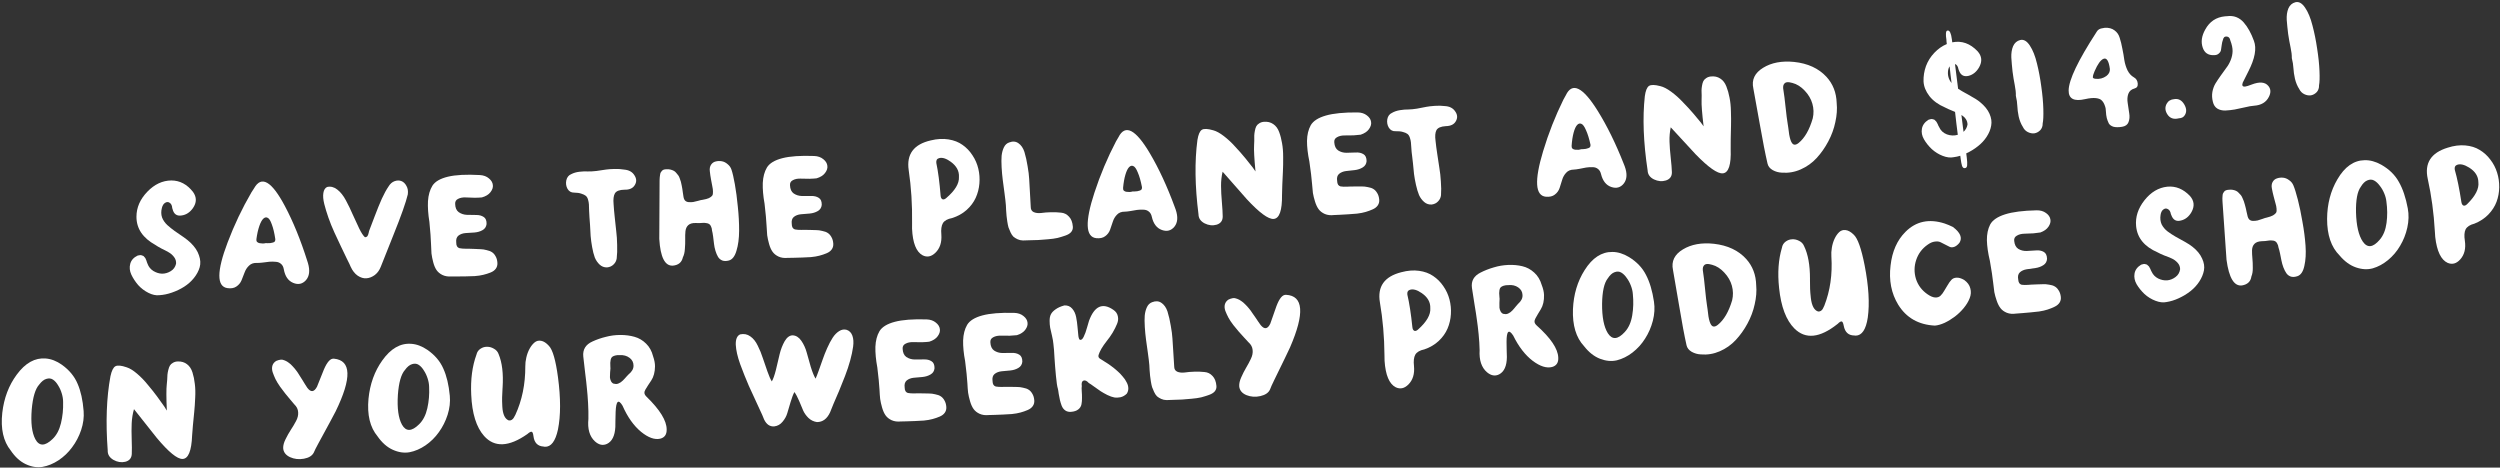
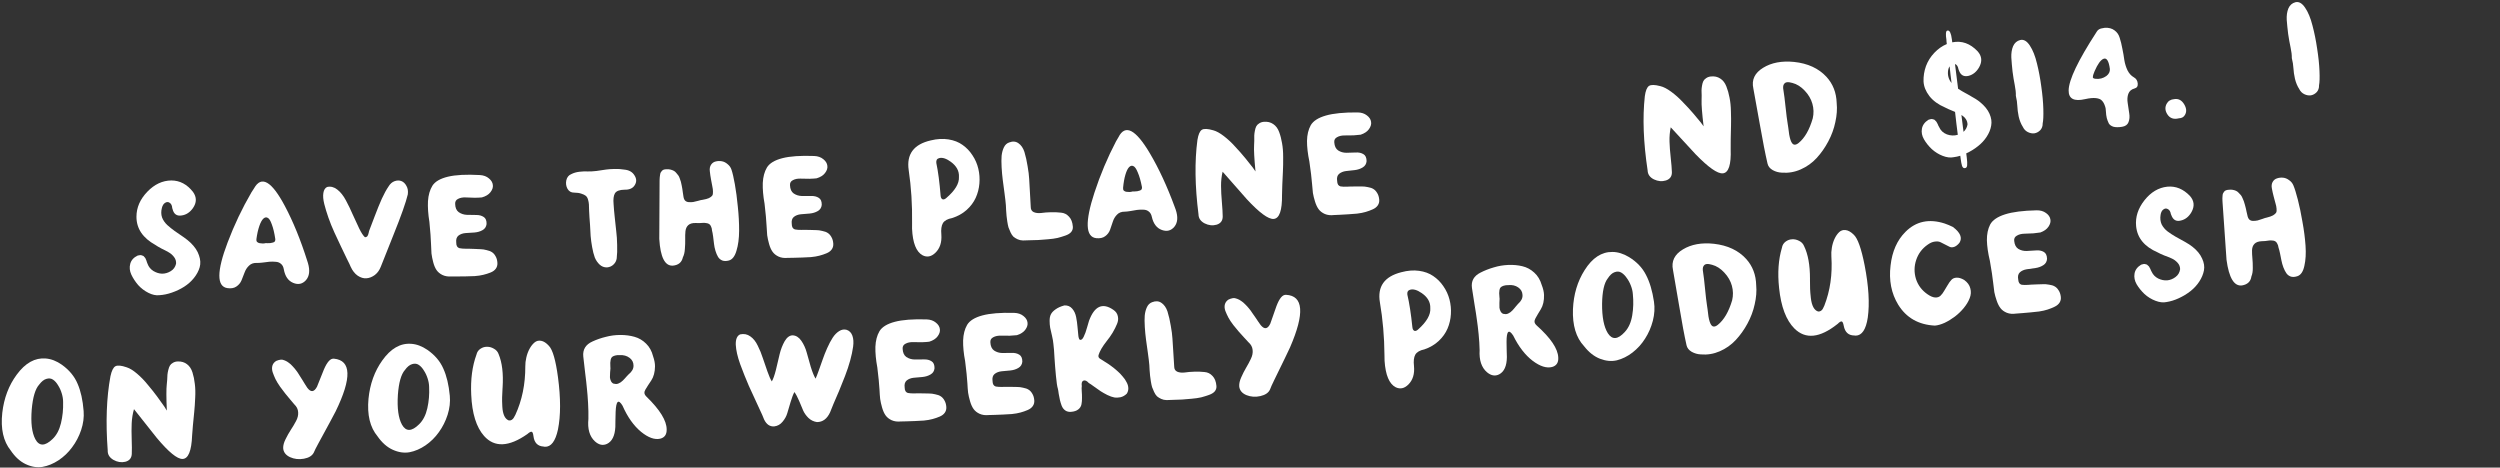
<svg xmlns="http://www.w3.org/2000/svg" width="1219" height="228" viewBox="0 0 1219 228" fill="none">
  <rect x="0" y="0" width="1219" height="228" fill="#333333" stroke="none" />
  <path d="M77.687 143.934C76.06 144.13 74.296 143.753 72.393 142.805C70.49 141.856 68.817 140.589 67.374 139.002C65.978 137.365 64.868 135.671 64.044 133.92C63.218 132.121 63.042 130.35 63.516 128.606C63.989 126.862 65.195 125.528 67.135 124.602C67.516 124.494 67.85 124.435 68.138 124.426C68.472 124.368 68.761 124.382 69.004 124.471C69.294 124.558 69.537 124.646 69.732 124.736C69.926 124.778 70.098 124.916 70.25 125.152C70.448 125.338 70.597 125.501 70.697 125.642C70.846 125.781 70.973 126.017 71.08 126.35C71.235 126.681 71.338 126.918 71.391 127.061C71.443 127.203 71.523 127.465 71.632 127.845C71.788 128.225 71.892 128.485 71.944 128.628C72.471 130.1 73.421 131.271 74.793 132.14C76.163 132.961 77.57 133.396 79.012 133.447C80.501 133.448 81.905 133.043 83.224 132.233C84.591 131.422 85.465 130.217 85.847 128.621C85.953 127.417 85.63 126.322 84.879 125.337C84.127 124.353 83.263 123.588 82.285 123.042C81.355 122.495 80.183 121.884 78.769 121.208C77.402 120.483 76.398 119.891 75.76 119.431C69.601 116.024 66.526 111.439 66.536 105.675C66.539 101.209 68.308 97.143 71.841 93.478C75.329 89.862 79.233 88.033 83.554 87.993C87.684 88.006 91.201 89.864 94.103 93.566C95.962 96.149 95.949 98.79 94.066 101.491C92.594 103.555 90.783 104.741 88.632 105.049C86.243 105.46 84.746 104.427 84.139 101.949C84.087 101.807 84.034 101.64 83.98 101.45C83.892 100.204 83.481 99.353 82.746 98.896C82.058 98.389 81.313 98.389 80.513 98.894C79.759 99.35 79.233 100.183 78.935 101.393C78.507 103.04 78.532 104.576 79.009 106.001C79.533 107.377 80.388 108.623 81.576 109.738C82.763 110.805 83.97 111.775 85.198 112.649C86.474 113.521 87.873 114.485 89.396 115.542C90.918 116.598 92.1 117.545 92.943 118.383C94.974 120.336 96.335 122.382 97.027 124.521C97.766 126.611 97.875 128.552 97.355 130.346C96.836 132.139 95.906 133.873 94.567 135.548C93.273 137.174 91.685 138.593 89.803 139.805C87.966 140.968 85.98 141.919 83.842 142.659C81.752 143.397 79.701 143.822 77.687 143.934Z" fill="white" />
  <path d="M123.895 91.801C127.455 85.426 132.461 88.316 138.911 100.471C142.937 108.056 146.552 116.905 149.758 127.018C149.92 127.493 150.055 127.92 150.165 128.3C151.211 131.912 150.88 134.686 149.174 136.622C147.467 138.51 145.393 138.947 142.954 137.932C140.515 136.917 138.993 134.715 138.389 131.327C138.202 130.181 137.762 129.309 137.068 128.71C136.371 128.063 135.494 127.711 134.435 127.654C133.374 127.549 132.341 127.539 131.336 127.624C130.378 127.707 129.278 127.843 128.037 128.033C126.841 128.173 125.93 128.231 125.305 128.205C123.717 128.12 122.436 128.551 121.462 129.5C120.486 130.4 119.759 131.507 119.279 132.822C118.799 134.137 118.294 135.428 117.764 136.696C117.234 137.965 116.383 138.981 115.21 139.744C114.085 140.506 112.629 140.752 110.842 140.481C105.625 139.664 105.665 132.266 110.963 118.286C114.202 109.713 118.081 101.549 122.599 93.794C123.099 93.007 123.531 92.343 123.895 91.801ZM129.561 118.539C129.705 118.533 130.017 118.546 130.499 118.576C131.027 118.557 131.482 118.54 131.866 118.526C132.248 118.464 132.653 118.377 133.081 118.265C133.509 118.153 133.815 117.974 133.998 117.727C134.179 117.432 134.262 117.069 134.246 116.637C133.799 113.628 133.231 111.223 132.54 109.423C131.896 107.573 131.208 106.494 130.476 106.185C129.79 105.826 129.099 105.971 128.402 106.621C127.706 107.271 127.053 108.472 126.445 110.223C125.837 111.975 125.363 114.106 125.023 116.616C124.948 117.195 125.061 117.647 125.361 117.973C125.709 118.296 126.125 118.497 126.608 118.575C127.139 118.652 127.67 118.704 128.199 118.733C128.727 118.713 129.181 118.649 129.561 118.539Z" fill="white" />
  <path d="M189.458 90.922C190.221 89.641 191.193 88.783 192.376 88.349C193.559 87.915 194.663 87.892 195.688 88.281C196.713 88.67 197.539 89.452 198.165 90.627C198.837 91.752 199.064 93.135 198.845 94.778C197.949 98.611 195.61 105.22 191.826 114.603C188.042 123.987 186 129.118 185.701 129.995C185.052 131.704 184.077 133.066 182.774 134.082C181.47 135.05 180.099 135.588 178.663 135.697C177.274 135.803 175.863 135.382 174.43 134.434C173.044 133.483 171.903 132.042 171.004 130.11C170.734 129.401 170.128 128.129 169.186 126.295C168.29 124.412 167.342 122.434 166.342 120.362C165.339 118.242 164.257 115.934 163.095 113.437C161.931 110.891 160.938 108.435 160.118 106.068C159.297 103.7 158.628 101.494 158.109 99.45C157.589 97.358 157.442 95.587 157.669 94.136C157.894 92.637 158.501 91.651 159.49 91.177C161.202 90.768 162.853 91.179 164.442 92.409C166.032 93.639 167.426 95.382 168.626 97.638C169.824 99.845 170.93 102.129 171.942 104.488C173.002 106.845 174.059 109.131 175.114 111.344C176.166 113.51 177.116 114.959 177.963 115.692C178.443 115.672 178.82 115.512 179.096 115.212C179.37 114.864 179.587 114.327 179.749 113.599C179.908 112.824 180.033 112.362 180.123 112.214C180.34 111.677 181.14 109.577 182.523 105.915C183.906 102.254 185.125 99.248 186.179 96.897C187.279 94.497 188.372 92.505 189.458 90.922Z" fill="white" />
  <path d="M228.659 121.281C229.188 121.304 230.079 121.334 231.33 121.371C232.581 121.408 233.616 121.456 234.436 121.513C235.253 121.523 236.197 121.67 237.268 121.956C238.384 122.192 239.266 122.535 239.911 122.985C240.605 123.433 241.189 124.102 241.664 124.993C242.186 125.881 242.478 126.973 242.539 128.267C242.589 129.322 242.32 130.248 241.733 131.044C241.145 131.841 240.285 132.458 239.153 132.896C238.068 133.331 236.908 133.698 235.673 133.997C234.485 134.293 233.078 134.503 231.45 134.628C229.868 134.703 228.452 134.745 227.203 134.756C226.002 134.765 224.657 134.78 223.169 134.802C221.726 134.774 220.717 134.773 220.141 134.8C218.465 134.927 216.988 134.685 215.71 134.072C214.48 133.457 213.529 132.661 212.859 131.684C212.188 130.706 211.647 129.434 211.237 127.868C210.827 126.301 210.544 124.873 210.387 123.583C210.278 122.291 210.207 120.78 210.173 119.052C210.099 116.46 209.833 112.845 209.374 108.205C208.764 104.438 208.533 101.061 208.681 98.075C208.877 95.086 209.599 92.578 210.849 90.549C212.147 88.517 214.673 87.053 218.427 86.155C222.181 85.258 227.358 84.99 233.958 85.352C235.789 85.458 237.281 86.012 238.434 87.015C239.584 87.97 240.211 89.046 240.316 90.242C240.466 91.388 240.064 92.56 239.112 93.758C238.205 94.906 236.826 95.74 234.977 96.26C234.164 96.346 233.013 96.4 231.525 96.422C230.034 96.397 228.566 96.346 227.12 96.269C225.675 96.193 224.437 96.42 223.404 96.949C222.37 97.43 221.88 98.246 221.934 99.397C221.974 101.269 222.542 102.612 223.637 103.425C224.781 104.236 226.099 104.679 227.592 104.753C229.131 104.776 230.646 104.801 232.137 104.827C233.625 104.805 234.866 105.131 235.859 105.805C236.849 106.431 237.312 107.586 237.247 109.271C237.071 110.625 236.397 111.618 235.225 112.25C234.102 112.879 232.798 113.253 231.314 113.371C229.875 113.439 228.438 113.531 227.002 113.646C225.614 113.76 224.456 114.175 223.529 114.891C222.649 115.605 222.294 116.727 222.462 118.257C222.45 119.026 222.575 119.645 222.837 120.113C223.097 120.534 223.472 120.828 223.96 120.997C224.494 121.116 225.002 121.189 225.484 121.214C225.966 121.239 226.519 121.261 227.145 121.28C227.816 121.248 228.321 121.249 228.659 121.281Z" fill="white" />
  <path d="M287.422 105.907C287.327 105.047 287.268 103.968 287.245 102.672C287.22 101.327 287.189 100.319 287.152 99.648C287.116 98.977 286.978 98.216 286.739 97.363C286.5 96.511 286.129 95.882 285.627 95.477C285.124 95.072 284.408 94.727 283.479 94.441C282.547 94.107 281.36 93.931 279.917 93.914C278.524 93.942 277.457 93.327 276.716 92.07C276.022 90.81 275.826 89.427 276.128 87.92C276.479 86.41 277.289 85.405 278.56 84.903C279.681 84.313 281.006 83.928 282.535 83.748C284.063 83.569 285.43 83.518 286.636 83.597C287.888 83.624 289.278 83.548 290.806 83.369C292.998 83.009 294.548 82.78 295.456 82.682C296.409 82.534 297.774 82.436 299.55 82.387C301.326 82.338 302.942 82.442 304.398 82.699C306.717 82.909 308.379 83.852 309.383 85.527C310.434 87.152 310.472 88.737 309.499 90.28C308.573 91.821 306.907 92.561 304.5 92.5C302.099 92.535 300.544 93.124 299.838 94.269C299.179 95.41 298.963 97.177 299.19 99.568C299.287 101.341 299.478 103.518 299.763 106.098C300.048 108.679 300.292 110.949 300.495 112.909C300.743 114.818 300.887 116.997 300.924 119.447C301.007 121.846 300.934 124.037 300.706 126.021C300.529 127.184 300.007 128.174 299.138 128.99C298.317 129.804 297.261 130.271 295.969 130.389C294.577 130.417 293.374 129.954 292.36 129C291.347 128.046 290.562 126.887 290.007 125.523C289.497 124.109 289.069 122.426 288.722 120.474C288.375 118.522 288.133 116.732 287.996 115.105C287.907 113.476 287.812 111.726 287.71 109.857C287.608 107.988 287.512 106.671 287.422 105.907Z" fill="white" />
  <path d="M321.466 116.508C321.518 100.444 321.566 91.161 321.61 88.658C321.652 88.559 321.656 88.222 321.621 87.647C321.632 87.022 321.656 86.612 321.692 86.417C321.726 86.175 321.776 85.811 321.844 85.326C321.908 84.793 322.005 84.403 322.135 84.155C322.312 83.904 322.512 83.627 322.734 83.326C323.005 83.021 323.329 82.809 323.706 82.691C324.132 82.569 324.61 82.517 325.139 82.533C325.81 82.493 326.439 82.552 327.025 82.709C327.612 82.867 328.104 83.054 328.501 83.271C328.947 83.484 329.351 83.821 329.715 84.28C330.127 84.736 330.464 85.149 330.727 85.518C330.986 85.839 331.233 86.353 331.468 87.061C331.7 87.72 331.875 88.239 331.993 88.616C332.112 88.994 332.244 89.587 332.388 90.396C332.532 91.205 332.638 91.775 332.706 92.108C332.774 92.441 332.858 93.037 332.957 93.896C333.057 94.756 333.136 95.28 333.195 95.469C333.303 96.472 333.564 97.226 333.979 97.73C334.442 98.232 335.059 98.507 335.832 98.558C336.604 98.608 337.324 98.589 337.992 98.501C338.657 98.365 339.463 98.173 340.41 97.924C341.402 97.625 342.114 97.462 342.545 97.436C343.878 97.213 344.919 96.934 345.669 96.601C346.415 96.22 346.945 95.828 347.257 95.424C347.567 94.973 347.696 94.316 347.645 93.454C347.641 92.588 347.545 91.777 347.356 91.019C347.211 90.21 347 89.093 346.723 87.666C346.443 86.192 346.24 84.81 346.115 83.519C345.942 82.231 346.143 81.161 346.717 80.31C347.292 79.458 348.054 78.932 349.004 78.731C349.95 78.482 350.934 78.448 351.955 78.627C352.975 78.807 353.917 79.28 354.78 80.046C355.688 80.761 356.319 81.661 356.672 82.746C357.195 84.254 357.745 86.625 358.322 89.86C358.897 93.048 359.379 96.698 359.768 100.81C360.202 104.871 360.411 108.778 360.394 112.529C360.377 116.281 359.946 119.528 359.099 122.272C358.301 125.012 357.049 126.601 355.344 127.039C354.113 127.353 353.054 127.344 352.169 127.012C351.281 126.632 350.597 126.048 350.117 125.259C349.637 124.47 349.218 123.485 348.859 122.305C348.497 121.076 348.261 119.936 348.151 118.885C348.037 117.786 347.895 116.616 347.725 115.376C347.552 114.088 347.374 113.113 347.19 112.451C347.142 111.636 346.982 110.972 346.711 110.46C346.485 109.896 346.197 109.504 345.847 109.285C345.495 109.017 345.028 108.853 344.448 108.791C343.864 108.682 343.333 108.641 342.854 108.67C342.374 108.698 341.751 108.735 340.985 108.781C340.263 108.776 339.685 108.762 339.251 108.74C337.662 108.691 336.455 109.027 335.633 109.749C334.855 110.421 334.386 111.41 334.223 112.718C334.106 113.976 334.066 115.324 334.104 116.765C334.138 118.157 334.086 119.699 333.946 121.39C333.852 123.031 333.524 124.397 332.964 125.488C332.436 127.924 330.81 129.271 328.084 129.529C324.203 129.761 321.997 125.42 321.466 116.508Z" fill="white" />
  <path d="M392.31 112.076C392.84 112.09 393.731 112.104 394.982 112.119C396.234 112.135 397.27 112.164 398.09 112.207C398.908 112.202 399.854 112.333 400.93 112.601C402.05 112.817 402.937 113.144 403.591 113.583C404.292 114.018 404.888 114.677 405.378 115.56C405.916 116.439 406.227 117.525 406.31 118.818C406.379 119.872 406.126 120.802 405.553 121.609C404.98 122.416 404.131 123.048 403.006 123.505C401.929 123.96 400.776 124.347 399.546 124.667C398.364 124.984 396.96 125.219 395.335 125.372C393.754 125.475 392.339 125.542 391.091 125.575C389.89 125.604 388.546 125.643 387.058 125.691C385.615 125.688 384.606 125.706 384.031 125.743C382.357 125.899 380.876 125.682 379.588 125.092C378.347 124.499 377.382 123.72 376.695 122.754C376.007 121.789 375.444 120.526 375.007 118.967C374.569 117.408 374.261 115.985 374.081 114.698C373.95 113.408 373.852 111.899 373.788 110.171C373.669 107.582 373.339 103.972 372.799 99.341C372.123 95.585 371.833 92.212 371.928 89.224C372.071 86.232 372.75 83.711 373.964 81.661C375.226 79.607 377.726 78.098 381.464 77.135C385.201 76.172 390.373 75.813 396.979 76.059C398.811 76.133 400.313 76.661 401.482 77.644C402.649 78.579 403.295 79.643 403.421 80.838C403.591 81.981 403.21 83.16 402.279 84.375C401.392 85.538 400.028 86.396 398.188 86.948C397.377 87.049 396.227 87.123 394.739 87.171C393.248 87.171 391.78 87.146 390.333 87.095C388.887 87.045 387.652 87.293 386.63 87.84C385.604 88.339 385.128 89.164 385.202 90.313C385.275 92.184 385.866 93.517 386.976 94.311C388.134 95.102 389.459 95.521 390.954 95.569C392.493 95.566 394.008 95.564 395.499 95.564C396.987 95.515 398.233 95.82 399.237 96.476C400.239 97.085 400.722 98.232 400.687 99.918C400.534 101.274 399.877 102.279 398.717 102.931C397.605 103.58 396.307 103.977 394.826 104.121C393.389 104.214 391.953 104.331 390.519 104.472C389.133 104.609 387.983 105.045 387.068 105.777C386.202 106.507 385.866 107.635 386.061 109.161C386.062 109.931 386.198 110.547 386.469 111.011C386.736 111.426 387.116 111.714 387.607 111.875C388.143 111.985 388.652 112.048 389.135 112.065C389.617 112.082 390.171 112.094 390.796 112.102C391.467 112.058 391.972 112.05 392.31 112.076Z" fill="white" />
  <path d="M444.73 108.677C444.857 99.812 444.308 91.238 443.082 82.953C441.942 75.191 445.538 70.358 453.87 68.455C456.944 67.703 459.82 67.542 462.498 67.974C465.176 68.406 467.455 69.299 469.334 70.655C471.26 72.007 472.875 73.695 474.176 75.718C475.526 77.738 476.479 79.931 477.035 82.297C477.588 84.615 477.762 87.008 477.556 89.478C477.35 91.947 476.749 94.277 475.752 96.466C474.756 98.656 473.263 100.641 471.275 102.422C469.331 104.151 466.995 105.451 464.267 106.322C462.034 106.725 460.53 107.556 459.755 108.815C459.028 110.071 458.777 111.918 459.002 114.356C459.279 118.186 458.292 121.169 456.041 123.305C454.059 125.182 451.994 125.572 449.845 124.476C446.738 122.777 445.029 118.449 444.717 111.493C444.699 110.58 444.703 109.641 444.73 108.677ZM461.394 96.569C465.699 92.888 467.761 89.466 467.58 86.302C467.755 83.402 466.42 80.924 463.576 78.868C461.341 77.25 459.446 76.665 457.891 77.115C456.851 77.383 456.402 78.161 456.544 79.45C457.42 83.574 458.117 88.865 458.633 95.325C458.699 96.234 458.983 96.84 459.486 97.14C460.034 97.389 460.67 97.199 461.394 96.569Z" fill="white" />
  <path d="M502.593 100.925C502.59 102.129 503.063 102.959 504.013 103.415C505.011 103.868 506.226 104.015 507.658 103.856C509.134 103.646 510.737 103.522 512.468 103.485C514.198 103.447 515.816 103.515 517.322 103.688C518.872 103.809 520.173 104.454 521.227 105.625C522.324 106.744 522.956 108.38 523.122 110.533C523.196 111.49 522.925 112.354 522.311 113.123C521.693 113.845 520.75 114.423 519.484 114.858C518.266 115.289 516.996 115.676 515.674 116.019C514.349 116.314 512.777 116.531 510.958 116.672C509.14 116.812 507.584 116.932 506.292 117.032C505.044 117.08 503.603 117.119 501.968 117.149C500.334 117.179 499.277 117.213 498.799 117.25C497.834 117.228 496.953 117.031 496.154 116.66C495.355 116.288 494.672 115.859 494.104 115.373C493.582 114.836 493.117 114.126 492.712 113.242C492.303 112.311 491.977 111.518 491.734 110.863C491.535 110.156 491.342 109.208 491.154 108.019C490.965 106.83 490.847 105.924 490.799 105.302C490.748 104.632 490.676 103.699 490.583 102.502C490.535 101.254 490.498 100.463 490.472 100.128C490.354 98.596 490.127 96.592 489.791 94.114C489.503 91.633 489.216 89.465 488.928 87.609C488.684 85.703 488.503 83.671 488.385 81.513C488.263 79.308 488.264 77.454 488.389 75.952C488.558 74.399 488.933 73.022 489.514 71.822C490.096 70.621 490.949 69.833 492.076 69.457C493.806 68.794 495.308 68.919 496.582 69.832C497.904 70.74 498.88 72.158 499.51 74.083C500.159 76.247 500.675 78.566 501.058 81.04C501.486 83.463 501.74 85.513 501.822 87.192C501.951 88.867 502.084 91.215 502.222 94.238C502.355 97.212 502.479 99.442 502.593 100.925Z" fill="white" />
  <path d="M545.362 66.906C548.63 60.376 553.761 63.036 560.756 74.886C565.121 82.281 569.134 90.958 572.795 100.915C572.978 101.382 573.133 101.802 573.26 102.177C574.468 105.738 574.264 108.524 572.647 110.536C571.027 112.499 568.975 113.029 566.493 112.126C564.01 111.222 562.39 109.092 561.632 105.735C561.394 104.598 560.915 103.747 560.194 103.18C559.469 102.565 558.577 102.253 557.516 102.244C556.452 102.187 555.42 102.224 554.419 102.355C553.466 102.481 552.374 102.667 551.142 102.913C549.954 103.107 549.047 103.206 548.421 103.209C546.83 103.196 545.57 103.685 544.64 104.676C543.707 105.62 543.03 106.759 542.61 108.094C542.19 109.429 541.744 110.742 541.272 112.033C540.8 113.324 539.996 114.378 538.859 115.194C537.77 116.006 536.327 116.317 534.529 116.128C529.28 115.548 528.985 108.155 533.644 93.95C536.491 85.239 539.996 76.907 544.158 68.955C544.621 68.147 545.023 67.463 545.362 66.906ZM552.234 93.359C552.378 93.348 552.691 93.346 553.173 93.354C553.699 93.311 554.154 93.274 554.536 93.242C554.915 93.163 555.316 93.058 555.738 92.927C556.161 92.796 556.458 92.603 556.63 92.348C556.798 92.045 556.864 91.678 556.828 91.248C556.246 88.261 555.569 85.885 554.797 84.118C554.07 82.3 553.333 81.252 552.588 80.977C551.887 80.649 551.203 80.826 550.537 81.507C549.87 82.188 549.273 83.417 548.745 85.194C548.217 86.971 547.84 89.121 547.614 91.644C547.566 92.226 547.699 92.673 548.013 92.984C548.376 93.291 548.8 93.473 549.286 93.53C549.82 93.582 550.352 93.611 550.883 93.615C551.409 93.572 551.859 93.487 552.234 93.359Z" fill="white" />
  <path d="M596.144 83.717C595.621 85.98 595.367 88.291 595.382 90.65C595.397 93.01 595.533 95.649 595.79 98.565C596.042 101.434 596.177 103.783 596.194 105.613C596.179 107.638 595.187 108.954 593.217 109.561C591.29 110.117 589.344 109.903 587.378 108.919C585.408 107.888 584.41 106.41 584.385 104.485C582.646 90.76 582.474 78.681 583.867 68.246C584.305 65.558 585.027 63.904 586.033 63.285C587.038 62.667 588.876 62.746 591.547 63.522C593.075 63.918 594.822 64.872 596.786 66.386C598.75 67.899 600.588 69.617 602.299 71.538C604.054 73.407 605.687 75.263 607.199 77.105C608.71 78.948 609.929 80.479 610.856 81.698L612.18 83.605C611.577 77.298 611.347 73.054 611.492 70.873C611.542 70.338 611.572 69.589 611.583 68.624C611.591 67.612 611.589 66.768 611.578 66.095C611.61 65.369 611.71 64.589 611.877 63.755C612.041 62.874 612.267 62.155 612.555 61.6C612.843 61.044 613.307 60.57 613.947 60.176C614.583 59.734 615.355 59.474 616.264 59.394C618.033 59.238 619.559 59.609 620.843 60.508C622.123 61.359 623.08 62.648 623.714 64.375C624.343 66.055 624.818 67.892 625.139 69.888C625.507 71.879 625.683 74.152 625.667 76.707C625.695 79.211 625.656 81.503 625.55 83.584C625.488 85.614 625.388 87.767 625.252 90.043C625.163 92.316 625.117 93.982 625.114 95.043C625.205 102.648 623.839 106.551 621.013 106.752C618.427 106.931 614.073 103.725 607.951 97.133C607.847 97.046 604.072 92.752 596.625 84.253C596.465 84.074 596.305 83.895 596.144 83.717Z" fill="white" />
  <path d="M658.32 90.957C658.851 90.955 659.741 90.945 660.993 90.924C662.244 90.903 663.281 90.903 664.102 90.923C664.919 90.895 665.869 90.999 666.952 91.235C668.078 91.419 668.974 91.721 669.64 92.141C670.353 92.556 670.968 93.198 671.483 94.066C672.045 94.929 672.387 96.006 672.508 97.297C672.606 98.348 672.38 99.285 671.83 100.108C671.28 100.931 670.45 101.587 669.338 102.076C668.275 102.561 667.133 102.981 665.913 103.336C664.74 103.687 663.344 103.962 661.723 104.161C660.146 104.309 658.734 104.417 657.487 104.485C656.288 104.549 654.945 104.626 653.459 104.717C652.016 104.755 651.008 104.801 650.435 104.854C648.767 105.058 647.28 104.884 645.975 104.331C644.718 103.774 643.731 103.022 643.016 102.076C642.301 101.131 641.703 99.885 641.221 98.339C640.739 96.793 640.39 95.38 640.174 94.098C640.006 92.812 639.865 91.307 639.752 89.582C639.559 86.997 639.126 83.397 638.454 78.784C637.671 75.048 637.285 71.686 637.295 68.696C637.352 65.701 637.959 63.162 639.114 61.078C640.317 58.989 642.773 57.409 646.481 56.34C650.19 55.27 655.349 54.764 661.959 54.822C663.793 54.843 665.309 55.328 666.506 56.277C667.699 57.178 668.375 58.224 668.535 59.414C668.738 60.552 668.391 61.741 667.494 62.982C666.641 64.171 665.303 65.067 663.479 65.671C662.671 65.795 661.524 65.902 660.038 65.993C658.547 66.036 657.079 66.052 655.631 66.043C654.184 66.033 652.957 66.317 651.951 66.893C650.939 67.421 650.487 68.259 650.594 69.406C650.721 71.274 651.35 72.589 652.482 73.352C653.661 74.109 654.998 74.49 656.493 74.495C658.032 74.448 659.546 74.403 661.036 74.36C662.523 74.269 663.777 74.538 664.8 75.166C665.818 75.745 666.334 76.878 666.347 78.564C666.233 79.925 665.605 80.948 664.464 81.633C663.37 82.314 662.085 82.747 660.608 82.933C659.174 83.067 657.743 83.225 656.313 83.407C654.932 83.584 653.795 84.052 652.901 84.81C652.056 85.564 651.752 86.701 651.991 88.222C652.014 88.991 652.168 89.603 652.451 90.059C652.731 90.466 653.118 90.744 653.614 90.89C654.153 90.984 654.664 91.033 655.146 91.036C655.628 91.04 656.182 91.036 656.808 91.026C657.477 90.963 657.981 90.94 658.32 90.957Z" fill="white" />
-   <path d="M688.5 75.637C688.368 74.781 688.263 73.707 688.184 72.412C688.101 71.07 688.027 70.064 687.961 69.395C687.896 68.727 687.725 67.972 687.45 67.13C687.175 66.289 686.777 65.677 686.257 65.294C685.737 64.911 685.007 64.597 684.067 64.351C683.122 64.058 681.928 63.934 680.485 63.978C679.095 64.066 678.003 63.498 677.208 62.274C676.46 61.045 676.205 59.671 676.442 58.153C676.727 56.63 677.493 55.59 678.741 55.034C679.836 54.396 681.143 53.955 682.663 53.709C684.182 53.464 685.546 53.354 686.754 53.381C688.006 53.355 689.391 53.219 690.91 52.974C693.084 52.52 694.623 52.224 695.526 52.087C696.472 51.898 697.831 51.741 699.603 51.616C701.375 51.49 702.995 51.525 704.46 51.719C706.786 51.829 708.487 52.699 709.563 54.33C710.682 55.908 710.789 57.489 709.883 59.073C709.025 60.652 707.392 61.463 704.985 61.506C702.587 61.645 701.06 62.301 700.403 63.474C699.794 64.643 699.654 66.417 699.984 68.796C700.157 70.564 700.442 72.731 700.838 75.296C701.234 77.862 701.575 80.119 701.863 82.069C702.193 83.965 702.43 86.137 702.573 88.582C702.759 90.976 702.781 93.168 702.638 95.159C702.512 96.329 702.032 97.341 701.2 98.194C700.415 99.043 699.379 99.554 698.094 99.728C696.704 99.816 695.482 99.405 694.429 98.496C693.375 97.586 692.541 96.462 691.928 95.123C691.358 93.732 690.857 92.069 690.426 90.134C689.996 88.199 689.677 86.421 689.47 84.802C689.311 83.177 689.14 81.434 688.958 79.571C688.775 77.708 688.623 76.396 688.5 75.637Z" fill="white" />
-   <path d="M763.487 46.467C766.6 39.862 771.793 42.401 779.065 54.083C783.603 61.373 787.818 69.953 791.712 79.821C791.906 80.284 792.071 80.7 792.207 81.072C793.498 84.604 793.36 87.394 791.791 89.443C790.217 91.444 788.179 92.022 785.676 91.177C783.173 90.332 781.503 88.24 780.666 84.902C780.402 83.772 779.902 82.931 779.168 82.382C778.429 81.784 777.53 81.494 776.469 81.51C775.404 81.478 774.373 81.539 773.375 81.693C772.426 81.842 771.338 82.053 770.112 82.328C768.929 82.55 768.025 82.67 767.399 82.688C765.809 82.712 764.56 83.23 763.654 84.244C762.743 85.209 762.093 86.364 761.705 87.708C761.316 89.053 760.901 90.376 760.46 91.678C760.019 92.979 759.239 94.052 758.122 94.894C757.052 95.731 755.617 96.077 753.815 95.93C748.554 95.474 748.085 88.09 752.409 73.779C755.05 65.003 758.358 56.592 762.332 48.544C762.776 47.725 763.161 47.032 763.487 46.467ZM770.98 72.751C771.123 72.736 771.436 72.727 771.918 72.724C772.443 72.669 772.897 72.621 773.278 72.58C773.655 72.492 774.053 72.377 774.473 72.236C774.892 72.095 775.185 71.895 775.351 71.636C775.511 71.33 775.569 70.962 775.523 70.532C774.87 67.56 774.137 65.201 773.325 63.452C772.554 61.651 771.794 60.622 771.042 60.364C770.334 60.053 769.654 60.245 769.004 60.942C768.354 61.638 767.785 62.881 767.299 64.67C766.813 66.46 766.487 68.618 766.32 71.145C766.286 71.728 766.429 72.172 766.751 72.476C767.121 72.774 767.549 72.946 768.037 72.991C768.572 73.031 769.104 73.047 769.634 73.039C770.16 72.983 770.608 72.887 770.98 72.751Z" fill="white" />
  <path d="M814.651 62.079C814.181 64.353 813.981 66.67 814.052 69.028C814.122 71.387 814.32 74.022 814.646 76.931C814.966 79.794 815.156 82.139 815.215 83.968C815.248 85.993 814.287 87.332 812.332 87.985C810.419 88.585 808.468 88.417 806.48 87.481C804.486 86.496 803.454 85.042 803.383 83.118C801.322 69.438 800.866 57.366 802.014 46.901C802.388 44.203 803.071 42.533 804.061 41.891C805.052 41.249 806.891 41.284 809.579 41.998C811.117 42.357 812.885 43.27 814.885 44.737C816.884 46.204 818.762 47.878 820.518 49.758C822.316 51.586 823.992 53.403 825.547 55.209C827.101 57.016 828.356 58.517 829.311 59.715L830.68 61.59C829.928 55.299 829.599 51.061 829.693 48.877C829.729 48.342 829.742 47.592 829.731 46.627C829.714 45.615 829.692 44.772 829.665 44.099C829.681 43.372 829.762 42.59 829.91 41.753C830.053 40.867 830.261 40.144 830.537 39.582C830.812 39.02 831.265 38.534 831.895 38.126C832.52 37.669 833.286 37.391 834.193 37.289C835.958 37.092 837.492 37.427 838.797 38.296C840.096 39.116 841.083 40.383 841.758 42.094C842.427 43.758 842.945 45.584 843.312 47.571C843.727 49.553 843.956 51.822 844.001 54.377C844.087 56.879 844.102 59.171 844.045 61.255C844.031 63.285 843.982 65.439 843.899 67.719C843.863 69.993 843.857 71.66 843.879 72.72C844.149 80.321 842.875 84.255 840.055 84.522C837.473 84.763 833.045 81.66 826.77 75.213C826.664 75.129 822.789 70.925 815.144 62.603C814.98 62.428 814.815 62.254 814.651 62.079Z" fill="white" />
  <path d="M895.566 50.226C895.86 53.139 895.644 56.234 894.918 59.509C894.239 62.779 893.088 65.935 891.464 68.977C889.883 71.966 888 74.653 885.815 77.036C883.631 79.42 881.045 81.271 878.059 82.589C875.12 83.901 872.041 84.432 868.822 84.183C867.268 84.124 865.795 83.717 864.401 82.963C863.002 82.161 862.152 81.101 861.852 79.783C860.784 75.221 859.515 68.748 858.045 60.367C856.571 51.937 855.532 46.187 854.929 43.117C854.001 38.924 855.588 35.572 859.69 33.059C863.745 30.553 868.78 29.598 874.795 30.195C881.5 30.905 886.763 33.33 890.586 37.472C893.746 40.919 895.406 45.17 895.566 50.226ZM869.604 44C869.924 45.896 870.27 48.634 870.643 52.215C871.016 55.796 871.36 58.51 871.674 60.358C871.761 60.687 871.86 61.327 871.972 62.281C872.46 67.25 873.337 69.974 874.601 70.454C875.26 70.714 876.054 70.476 876.982 69.738C879.983 67.307 882.289 63.29 883.902 57.688C884.443 55.304 884.382 52.943 883.721 50.604C883.059 48.265 881.818 46.14 879.998 44.227C878.173 42.267 876.164 41.005 873.971 40.442C872.919 40.13 872.036 40.017 871.321 40.101C870.653 40.179 870.139 40.53 869.777 41.153C869.415 41.775 869.358 42.724 869.604 44Z" fill="white" />
  <path d="M965.458 49.773C967.668 51.575 969.215 53.485 970.098 55.502C970.981 57.52 971.248 59.446 970.899 61.28C970.597 63.108 969.857 64.918 968.68 66.712C967.545 68.451 966.117 69.986 964.398 71.315C962.685 72.692 960.799 73.849 958.74 74.785L959.001 76.857C959.205 78.476 959.265 79.727 959.183 80.608C959.1 81.489 958.723 81.948 958.05 81.984C957.431 82.062 956.972 81.684 956.674 80.851C956.429 80.06 956.204 78.854 956 77.235C955.928 76.664 955.874 76.235 955.838 75.949C954.767 76.278 953.707 76.508 952.66 76.64C951.058 76.987 949.266 76.777 947.283 76.011C945.3 75.245 943.515 74.139 941.93 72.694C940.393 71.243 939.129 69.661 938.139 67.947C937.149 66.233 936.811 64.51 937.125 62.777C937.433 60.997 938.506 59.531 940.344 58.38C940.713 58.237 941.041 58.147 941.327 58.111C941.654 58.022 941.943 58.01 942.193 58.075C942.491 58.134 942.741 58.199 942.943 58.27C943.14 58.294 943.324 58.416 943.497 58.636C943.718 58.85 943.885 59.023 943.998 59.154C944.159 59.279 944.308 59.502 944.445 59.823C944.624 60.091 944.749 60.317 944.821 60.501C944.886 60.638 944.991 60.891 945.134 61.26C945.319 61.575 945.444 61.802 945.51 61.938C946.256 63.635 947.519 64.83 949.3 65.525C951.075 66.172 952.849 66.239 954.623 65.725C954.473 64.534 954.242 62.701 953.93 60.224C953.659 57.694 953.446 55.81 953.29 54.572C950.586 53.461 948.972 52.746 948.448 52.425C945.124 51.005 942.568 49.15 940.78 46.859C938.985 44.521 938.03 42.126 937.915 39.673C937.841 37.167 938.232 34.699 939.087 32.269C939.989 29.833 941.359 27.652 943.197 25.727C945.035 23.803 947.058 22.387 949.266 21.48C949.236 21.241 949.191 20.884 949.131 20.408C949.112 19.878 949.088 19.494 949.058 19.256C948.974 18.589 948.908 18.066 948.86 17.684C948.86 17.297 948.853 16.863 948.841 16.381C948.87 15.845 948.944 15.473 949.063 15.264C949.224 15.002 949.45 14.877 949.742 14.888C950.7 14.816 951.365 16.256 951.737 19.209L951.917 20.637C956.542 19.716 960.67 21.18 964.299 25.028C966.385 27.378 966.617 29.985 964.995 32.851C963.723 35.043 962.033 36.417 959.926 36.972C957.581 37.558 955.993 36.67 955.163 34.307C955.092 34.123 955.02 33.938 954.949 33.754C954.727 32.378 954.16 31.531 953.249 31.21C953.453 32.829 953.96 36.853 954.77 43.282C955.67 43.895 957.418 44.908 960.016 46.323C962.613 47.737 964.427 48.887 965.458 49.773ZM951.588 40.49C951.492 39.728 951.327 38.419 951.093 36.561C950.859 34.704 950.706 33.296 950.634 32.338C950.265 32.868 950.028 33.478 949.921 34.169C949.542 36.539 950.098 38.646 951.588 40.49ZM959.36 60.701C959.316 58.82 958.323 57.276 956.381 56.069L957.416 64.284C958.457 63.331 959.105 62.136 959.36 60.701Z" fill="white" />
  <path d="M986.354 61.893C985.442 60.462 984.764 58.784 984.32 56.857C983.923 54.924 983.701 53.21 983.651 51.716C983.596 50.174 983.356 48.511 982.93 46.727C982.983 45.269 982.804 43.525 982.395 41.497C981.987 39.469 981.627 37.264 981.318 34.885C981.05 32.451 980.851 30.177 980.722 28.064C980.64 25.945 980.931 24.092 981.596 22.505C982.309 20.912 983.462 19.915 985.055 19.514C986.744 19.101 988.315 20.01 989.766 22.242C991.212 24.426 992.364 27.325 993.221 30.941C994.126 34.55 994.838 38.354 995.358 42.353C995.919 46.297 996.244 49.91 996.331 53.19C996.419 56.47 996.311 58.807 996.009 60.202C996.033 61.505 995.642 62.597 994.837 63.476C994.026 64.308 993.075 64.819 991.987 65.008C990.94 65.145 989.873 64.945 988.787 64.408C987.701 63.872 986.89 63.033 986.354 61.893Z" fill="white" />
  <path d="M1022.41 15.385C1022.69 14.912 1023.05 14.549 1023.5 14.294C1024 14.034 1024.41 13.882 1024.75 13.837C1025.07 13.745 1025.59 13.651 1026.31 13.555C1028.23 13.443 1029.81 13.861 1031.05 14.808C1032.29 15.708 1033.13 16.927 1033.57 18.465C1034.07 19.997 1034.5 21.732 1034.85 23.67C1035.26 25.601 1035.58 27.471 1035.82 29.279C1036.11 31.032 1036.62 32.707 1037.37 34.302C1038.16 35.843 1039.18 36.965 1040.43 37.669C1041.58 38.29 1042.23 39.293 1042.36 40.679C1042.49 42.018 1041.97 42.838 1040.8 43.14C1039.26 43.541 1038.24 44.428 1037.75 45.802C1037.29 47.121 1037.2 48.611 1037.47 50.269C1037.74 51.928 1037.99 53.59 1038.21 55.255C1038.48 56.866 1038.36 58.311 1037.85 59.59C1037.38 60.815 1036.35 61.559 1034.73 61.823C1033.03 62.1 1031.62 62.095 1030.52 61.807C1029.46 61.465 1028.71 60.936 1028.27 60.219C1027.88 59.449 1027.54 58.574 1027.27 57.594C1027.03 56.56 1026.89 55.513 1026.85 54.454C1026.85 53.388 1026.67 52.395 1026.3 51.476C1025.98 50.502 1025.51 49.694 1024.89 49.05C1024.32 48.4 1023.34 47.998 1021.97 47.843C1020.59 47.689 1018.84 47.85 1016.73 48.327C1011.28 49.59 1008.59 48.158 1008.67 44.031C1008.76 38.934 1013.24 29.544 1022.11 15.861C1022.23 15.651 1022.33 15.493 1022.41 15.385ZM1020.5 37.434C1020.33 37.989 1020.76 38.319 1021.79 38.423C1023.71 38.65 1025.47 38.197 1027.06 37.063C1028.29 36.124 1028.86 34.981 1028.78 33.637C1028.25 29.688 1027.21 28.036 1025.65 28.681C1024.27 29.253 1022.84 31.236 1021.36 34.631C1020.8 35.916 1020.52 36.85 1020.5 37.434Z" fill="white" />
  <path d="M1060.16 48.334C1062.19 48.005 1063.81 48.848 1065.01 50.863C1066.14 52.743 1066.28 54.444 1065.42 55.967C1064.85 57.064 1063.84 57.639 1062.39 57.693C1059.86 58.331 1057.97 57.646 1056.73 55.637C1055.66 53.894 1055.58 52.21 1056.47 50.585C1057.2 49.225 1058.43 48.474 1060.16 48.334Z" fill="white" />
-   <path d="M1097.81 41.259C1101.72 39.738 1104.46 39.957 1106.05 41.915C1107.28 43.39 1107.36 45.172 1106.29 47.261C1104.97 49.872 1102.57 51.3 1099.12 51.545C1099.07 51.552 1099.02 51.559 1098.98 51.565C1097.92 51.618 1096.47 51.87 1094.65 52.321C1092.81 52.725 1091.14 53.082 1089.64 53.392C1088.17 53.647 1086.64 53.814 1085.05 53.893C1083.5 53.917 1082.2 53.593 1081.13 52.919C1080.07 52.245 1079.36 51.158 1079 49.657C1078.57 47.972 1078.49 46.36 1078.76 44.82C1079.06 43.225 1079.57 41.844 1080.28 40.678C1081.03 39.458 1081.87 38.2 1082.8 36.905C1083.73 35.562 1084.62 34.322 1085.48 33.183C1086.38 32.037 1087.12 30.745 1087.69 29.307C1088.27 27.869 1088.57 26.42 1088.61 24.961C1088.64 23.454 1088.27 21.712 1087.51 19.736C1087.28 18.506 1086.68 17.864 1085.71 17.808C1084.72 17.704 1084.1 18.301 1083.85 19.597C1083.63 20.112 1083.45 20.889 1083.31 21.928C1083.16 22.966 1083.04 23.807 1082.94 24.452C1082.83 25.049 1082.47 25.609 1081.86 26.13C1081.31 26.645 1080.52 26.902 1079.5 26.9C1076.7 27.004 1074.88 25.758 1074.03 23.164C1073.11 20.433 1073.52 17.515 1075.27 14.409C1077.38 10.523 1080.59 8.373 1084.9 7.96C1085.23 7.913 1085.54 7.893 1085.84 7.901C1087.5 7.666 1089.02 7.815 1090.41 8.347C1091.79 8.879 1093 9.75 1094.05 10.96C1095.09 12.17 1096.01 13.495 1096.79 14.936C1097.57 16.328 1098.31 17.993 1099.02 19.929C1100.41 23.61 1099.51 28.561 1096.32 34.78C1094.57 38.225 1093.65 40.077 1093.54 40.335C1093.06 41.76 1093.49 42.378 1094.82 42.19C1095.48 42.096 1096.48 41.786 1097.81 41.259Z" fill="white" />
  <path d="M1121.13 43.451C1120.2 42.034 1119.5 40.366 1119.03 38.446C1118.6 36.519 1118.35 34.808 1118.28 33.315C1118.2 31.774 1117.94 30.115 1117.49 28.337C1117.52 26.878 1117.32 25.137 1116.88 23.115C1116.44 21.093 1116.05 18.894 1115.7 16.519C1115.4 14.09 1115.17 11.819 1115.01 9.709C1114.9 7.591 1115.16 5.734 1115.8 4.137C1116.49 2.534 1117.63 1.52 1119.22 1.096C1120.9 0.659 1122.48 1.545 1123.97 3.755C1125.45 5.918 1126.64 8.8 1127.55 12.403C1128.51 15.999 1129.27 19.792 1129.85 23.782C1130.47 27.718 1130.85 31.326 1130.98 34.604C1131.12 37.883 1131.04 40.221 1130.76 41.62C1130.81 42.923 1130.43 44.02 1129.64 44.911C1128.84 45.755 1127.9 46.279 1126.81 46.485C1125.77 46.636 1124.7 46.452 1123.6 45.931C1122.51 45.41 1121.68 44.584 1121.13 43.451Z" fill="white" />
  <path d="M40.78 200.443C41.02 203.46 40.613 206.547 39.56 209.702C38.506 212.809 37.034 215.617 35.144 218.126C33.303 220.633 31.088 222.744 28.501 224.459C25.961 226.124 23.353 227.191 20.678 227.66C18.05 228.079 15.347 227.636 12.568 226.331C9.79 225.026 7.342 222.799 5.225 219.648C1.627 215.2 0.257 209.072 1.114 201.265C1.944 194.083 4.293 187.886 8.162 182.673C12.352 176.969 17.071 174.347 22.32 174.805C24.968 175.01 27.594 176.031 30.197 177.87C33.785 180.446 36.331 183.535 37.838 187.137C39.391 190.69 40.372 195.125 40.78 200.443ZM30.771 196.005C30.778 194.708 30.567 193.346 30.137 191.919C29.706 190.444 29.112 189.118 28.355 187.941C27.644 186.715 26.822 185.78 25.889 185.138C24.956 184.495 23.871 184.361 22.635 184.736C21.444 185.062 20.273 185.988 19.121 187.513C17.217 189.59 16.001 193.638 15.471 199.658C14.954 206.11 15.539 210.942 17.226 214.154C19.113 217.648 21.898 217.632 25.581 214.106C27.539 212.267 28.922 209.678 29.729 206.339C30.536 203 30.883 199.555 30.771 196.005Z" fill="white" />
  <path d="M65.33 199.504C64.691 201.737 64.319 204.032 64.213 206.39C64.107 208.747 64.108 211.389 64.215 214.315C64.32 217.193 64.334 219.546 64.257 221.374C64.139 223.396 63.081 224.659 61.082 225.165C59.129 225.621 57.196 225.307 55.283 224.224C53.369 223.094 52.448 221.566 52.522 219.642C51.489 205.847 51.935 193.775 53.862 183.425C54.437 180.762 55.242 179.148 56.278 178.581C57.314 178.015 59.146 178.188 61.773 179.101C63.279 179.574 64.975 180.617 66.859 182.229C68.743 183.841 70.49 185.65 72.101 187.657C73.758 189.613 75.294 191.551 76.709 193.468C78.124 195.386 79.263 196.977 80.126 198.242L81.351 200.215C81.071 193.885 81.059 189.634 81.316 187.463C81.393 186.932 81.461 186.185 81.522 185.222C81.581 184.212 81.623 183.37 81.646 182.696C81.716 181.973 81.855 181.2 82.065 180.375C82.273 179.503 82.536 178.797 82.852 178.257C83.169 177.717 83.657 177.267 84.316 176.907C84.973 176.498 85.758 176.278 86.669 176.244C88.444 176.179 89.95 176.628 91.186 177.592C92.42 178.507 93.309 179.844 93.854 181.601C94.397 183.31 94.777 185.169 94.995 187.179C95.26 189.187 95.32 191.466 95.173 194.017C95.073 196.518 94.916 198.806 94.704 200.879C94.538 202.902 94.328 205.047 94.075 207.314C93.87 209.579 93.738 211.241 93.681 212.3C93.383 219.9 91.818 223.728 88.986 223.783C86.394 223.83 82.21 220.405 76.434 213.508C76.334 213.415 72.784 208.934 65.783 200.064C65.632 199.878 65.481 199.691 65.33 199.504Z" fill="white" />
  <path d="M153.019 220.647C152.224 222.22 150.61 223.227 148.18 223.671C145.749 224.114 143.479 223.853 141.371 222.889C139.26 221.877 138.162 220.388 138.075 218.422C138.066 217.125 138.459 215.69 139.255 214.118C140.049 212.497 140.895 210.994 141.795 209.61C142.741 208.175 143.591 206.744 144.345 205.317C145.145 203.841 145.491 202.408 145.381 201.02C145.318 199.581 144.685 198.288 143.481 197.139C143.277 196.86 142.668 196.142 141.657 194.986C140.643 193.781 139.78 192.738 139.069 191.856C138.405 190.973 137.563 189.856 136.543 188.508C135.569 187.109 134.817 185.869 134.289 184.787C133.759 183.658 133.301 182.525 132.915 181.389C132.574 180.202 132.552 179.146 132.847 178.22C133.143 177.295 133.759 176.547 134.695 175.977C135.449 175.656 136.161 175.456 136.83 175.379C137.5 175.301 138.202 175.438 138.939 175.79C139.673 176.095 140.314 176.475 140.863 176.931C141.457 177.337 142.083 177.91 142.74 178.65C143.395 179.342 143.978 180.037 144.489 180.735C144.998 181.386 145.513 182.156 146.032 183.046C146.598 183.886 147.088 184.657 147.503 185.359C147.916 186.014 148.331 186.692 148.746 187.395C149.209 188.095 149.57 188.656 149.829 189.077C151.565 191.403 153.143 191.237 154.564 188.58C154.784 188.138 155.715 185.815 157.356 181.611C158.949 177.409 160.556 175.176 162.178 174.912C162.368 174.856 162.584 174.847 162.826 174.884C171.318 175.712 171.599 184.275 163.668 200.576C162.695 202.492 159.896 207.684 155.272 216.152C154.116 218.269 153.365 219.767 153.019 220.647Z" fill="white" />
  <path d="M219.323 192.961C219.613 195.974 219.259 199.067 218.259 202.239C217.257 205.363 215.832 208.195 213.985 210.736C212.186 213.274 210.007 215.422 207.449 217.18C204.937 218.887 202.348 219.998 199.681 220.511C197.061 220.975 194.35 220.577 191.55 219.32C188.75 218.062 186.265 215.875 184.096 212.761C180.423 208.373 178.95 202.269 179.677 194.449C180.385 187.254 182.63 181.018 186.411 175.741C190.505 169.968 195.179 167.267 200.435 167.637C203.086 167.797 205.729 168.774 208.363 170.569C211.993 173.084 214.591 176.13 216.158 179.706C217.771 183.232 218.826 187.65 219.323 192.961ZM209.241 188.691C209.226 187.395 208.992 186.036 208.539 184.617C208.083 183.149 207.467 181.833 206.69 180.67C205.958 179.456 205.12 178.535 204.177 177.908C203.233 177.281 202.147 177.165 200.916 177.561C199.732 177.907 198.576 178.852 197.449 180.396C195.581 182.505 194.433 186.574 194.004 192.601C193.596 199.061 194.262 203.882 196.002 207.066C197.948 210.528 200.733 210.465 204.355 206.877C206.283 205.006 207.622 202.394 208.373 199.042C209.123 195.689 209.413 192.239 209.241 188.691Z" fill="white" />
  <path d="M245.075 188.805C245.08 188.901 245.066 189.094 245.033 189.384C244.934 191.119 244.867 192.565 244.832 193.721C244.798 194.876 244.831 196.388 244.93 198.258C245.03 200.127 245.352 201.648 245.895 202.821C246.436 203.946 247.172 204.675 248.103 205.01C248.635 205.078 249.111 204.98 249.529 204.718C249.993 204.405 250.312 204.075 250.486 203.729C250.708 203.381 250.971 202.91 251.276 202.317C254.55 195.221 256.171 187.323 256.14 178.624C256.116 177.28 256.28 175.853 256.632 174.344C256.982 172.787 257.507 171.365 258.207 170.078C258.907 168.791 259.718 167.762 260.638 166.992C261.558 166.222 262.625 165.948 263.839 166.172C265.1 166.393 266.37 167.215 267.647 168.636C269.478 170.51 270.951 175.598 272.068 183.903C273.433 194.164 273.43 202.673 272.061 209.427C270.829 215.165 268.695 217.971 265.66 217.844C265.466 217.807 265.248 217.77 265.005 217.735C262.16 217.551 260.532 215.883 260.124 212.732C259.956 211.395 259.677 210.665 259.286 210.542C258.892 210.371 258.167 210.746 257.111 211.667C248.122 217.964 241.096 218.267 236.033 212.577C232.248 208.308 230.159 201.594 229.766 192.434C229.418 185.002 230.272 178.491 232.329 172.902C232.6 171.685 233.247 170.738 234.268 170.058C235.289 169.379 236.377 169.056 237.533 169.091C238.686 169.077 239.809 169.402 240.902 170.065C241.992 170.679 242.736 171.553 243.132 172.685C244.841 176.776 245.488 182.149 245.075 188.805Z" fill="white" />
  <path d="M300.043 208.19C299.813 212.483 298.458 215.23 295.98 216.433C293.967 217.367 291.995 216.953 290.066 215.191C287.474 212.793 286.42 209.153 286.905 204.268C286.957 201.861 286.902 199.268 286.74 196.488C286.578 193.709 286.396 191.412 286.194 189.597C286.037 187.731 285.737 185.055 285.293 181.571C284.895 178.037 284.6 175.457 284.409 173.834C284.067 170.44 285.56 167.997 288.887 166.505C290.9 165.57 293.068 164.819 295.39 164.25C297.711 163.634 300.097 163.327 302.549 163.328C305.001 163.33 307.278 163.63 309.381 164.228C311.531 164.824 313.423 165.94 315.057 167.576C316.688 169.163 317.818 171.213 318.445 173.725C319.081 175.563 319.393 177.204 319.381 178.647C319.366 180.042 319.2 181.326 318.884 182.498C318.568 183.671 318.122 184.682 317.546 185.533C317.019 186.381 316.489 187.182 315.955 187.934C315.47 188.683 315.053 189.357 314.703 189.954C314.35 190.504 314.192 191.09 314.228 191.713C314.31 192.285 314.656 192.866 315.268 193.455C321.792 199.806 325.059 205.121 325.068 209.4C325.117 211.897 324.051 213.402 321.869 213.914C319.163 214.504 316.069 213.386 312.586 210.56C309 207.596 305.987 203.348 303.549 197.817C301.527 194.473 300.407 195.451 300.187 200.753C300.147 201.717 300.111 203.162 300.079 205.087C300.083 206.818 300.072 207.852 300.043 208.19ZM302.184 173.158C301.268 173.115 300.503 173.184 299.888 173.364C299.274 173.544 298.806 173.764 298.484 174.023C298.163 174.282 297.924 174.729 297.769 175.363C297.659 175.946 297.592 176.455 297.57 176.889C297.547 177.323 297.562 177.995 297.615 178.906C297.632 179.193 297.646 179.433 297.657 179.625C297.631 180.011 297.575 180.687 297.487 181.654C297.447 182.618 297.42 183.389 297.405 183.967C297.439 184.542 297.593 185.134 297.869 185.743C298.145 186.352 298.555 186.784 299.099 187.041C299.539 187.16 299.975 187.231 300.409 187.253C300.841 187.228 301.244 187.133 301.619 186.967C301.994 186.8 302.343 186.612 302.668 186.401C302.992 186.189 303.336 185.905 303.7 185.547C304.111 185.186 304.429 184.855 304.652 184.554C304.922 184.25 305.238 183.895 305.599 183.489C306.005 183.033 306.323 182.702 306.551 182.496C308.158 181.2 308.941 179.784 308.9 178.248C308.906 176.709 308.256 175.449 306.949 174.467C305.641 173.486 304.053 173.049 302.184 173.158Z" fill="white" />
  <path d="M397.671 184.634C398.052 183.839 398.566 182.53 399.215 180.707C399.864 178.884 400.492 177.11 401.099 175.386C401.703 173.614 402.444 171.737 403.323 169.755C404.202 167.772 405.099 166.077 406.016 164.669C406.933 163.262 407.992 162.181 409.193 161.428C410.393 160.675 411.607 160.474 412.833 160.826C414.161 161.267 415.09 162.215 415.619 163.671C416.149 165.128 416.268 166.924 415.977 169.06C415.682 171.148 415.206 173.392 414.547 175.793C413.889 178.194 413.047 180.727 412.021 183.393C410.995 186.059 410.025 188.48 409.111 190.657C408.194 192.787 407.298 194.867 406.422 196.897C405.592 198.876 405.034 200.26 404.75 201.049C403.277 204.225 401.145 205.81 398.354 205.803C396.752 205.572 395.36 204.895 394.179 203.771C393.045 202.643 392.197 201.449 391.632 200.187C391.112 198.875 390.455 197.307 389.66 195.484C388.863 193.612 388.093 192.172 387.353 191.163C386.752 192.261 386.137 193.865 385.508 195.976C384.875 198.038 384.344 199.829 383.916 201.349C383.487 202.868 382.716 204.291 381.601 205.615C380.534 206.937 379.19 207.7 377.568 207.903C375.416 208.094 373.754 206.978 372.583 204.554C372.283 203.66 371.35 201.557 369.783 198.245C368.217 194.934 366.671 191.573 365.146 188.162C363.668 184.749 362.255 181.21 360.906 177.548C359.604 173.882 358.89 170.73 358.763 168.093C358.681 165.404 359.387 163.722 360.882 163.046C362.731 162.634 364.388 162.957 365.853 164.015C367.315 165.024 368.521 166.531 369.472 168.537C370.468 170.491 371.3 172.529 371.97 174.649C372.685 176.718 373.43 178.882 374.205 181.139C374.977 183.349 375.685 184.962 376.33 185.977C376.981 184.924 377.651 183.051 378.338 180.36C379.022 177.621 379.623 175.079 380.141 172.736C380.707 170.389 381.529 168.266 382.605 166.367C383.73 164.464 385.038 163.511 386.529 163.509C388.17 163.592 389.576 164.485 390.747 166.187C391.918 167.89 392.791 169.804 393.365 171.931C393.936 174.009 394.596 176.347 395.346 178.943C396.14 181.488 396.915 183.385 397.671 184.634Z" fill="white" />
  <path d="M447.38 191.787C447.91 191.797 448.801 191.806 450.053 191.812C451.304 191.819 452.341 191.841 453.161 191.879C453.979 191.869 454.926 191.993 456.003 192.253C457.125 192.462 458.014 192.783 458.671 193.217C459.375 193.648 459.976 194.303 460.471 195.182C461.015 196.057 461.333 197.142 461.426 198.434C461.501 199.488 461.255 200.419 460.687 201.23C460.12 202.041 459.275 202.678 458.153 203.144C457.079 203.605 455.929 204 454.701 204.329C453.521 204.654 452.119 204.898 450.495 205.063C448.915 205.175 447.5 205.252 446.252 205.294C445.052 205.331 443.708 205.379 442.22 205.437C440.777 205.444 439.768 205.468 439.194 205.509C437.521 205.677 436.039 205.47 434.746 204.889C433.501 204.304 432.532 203.531 431.837 202.57C431.143 201.609 430.572 200.351 430.124 198.795C429.676 197.239 429.358 195.818 429.169 194.532C429.029 193.243 428.921 191.735 428.846 190.008C428.709 187.419 428.355 183.811 427.784 179.184C427.082 175.432 426.769 172.062 426.844 169.073C426.967 166.081 427.629 163.555 428.829 161.496C430.077 159.434 432.567 157.909 436.298 156.92C440.029 155.932 445.198 155.538 451.805 155.74C453.638 155.801 455.143 156.319 456.319 157.294C457.492 158.22 458.146 159.28 458.279 160.474C458.457 161.616 458.084 162.798 457.161 164.019C456.282 165.188 454.925 166.055 453.088 166.62C452.278 166.726 451.129 166.808 449.641 166.866C448.15 166.876 446.681 166.861 445.234 166.82C443.788 166.779 442.555 167.036 441.536 167.59C440.513 168.096 440.043 168.924 440.125 170.073C440.211 171.943 440.811 173.272 441.926 174.059C443.089 174.842 444.418 175.252 445.912 175.289C447.451 175.276 448.966 175.264 450.457 175.253C451.945 175.195 453.193 175.491 454.202 176.141C455.207 176.742 455.698 177.886 455.674 179.572C455.531 180.93 454.881 181.939 453.725 182.599C452.617 183.256 451.323 183.661 449.842 183.815C448.406 183.918 446.971 184.044 445.538 184.195C444.153 184.342 443.006 184.785 442.096 185.524C441.234 186.259 440.906 187.389 441.111 188.914C441.118 189.684 441.258 190.299 441.532 190.761C441.802 191.175 442.184 191.46 442.676 191.618C443.213 191.724 443.722 191.784 444.205 191.797C444.687 191.811 445.241 191.819 445.867 191.823C446.537 191.775 447.041 191.763 447.38 191.787Z" fill="white" />
  <path d="M490.243 188.622C490.773 188.63 491.664 188.635 492.916 188.637C494.167 188.638 495.204 188.656 496.025 188.691C496.842 188.677 497.79 188.798 498.868 189.053C499.991 189.258 500.881 189.575 501.539 190.007C502.246 190.435 502.849 191.087 503.348 191.964C503.895 192.838 504.218 193.92 504.315 195.213C504.395 196.266 504.153 197.199 503.588 198.011C503.024 198.824 502.182 199.465 501.062 199.935C499.99 200.401 498.841 200.801 497.614 201.134C496.436 201.464 495.035 201.714 493.411 201.885C491.832 202.004 490.418 202.087 489.17 202.133C487.969 202.176 486.626 202.229 485.138 202.293C483.695 202.306 482.686 202.334 482.112 202.377C480.44 202.552 478.957 202.351 477.662 201.775C476.415 201.195 475.442 200.426 474.744 199.468C474.046 198.51 473.47 197.254 473.015 195.7C472.561 194.146 472.237 192.726 472.044 191.441C471.898 190.152 471.784 188.644 471.702 186.918C471.555 184.329 471.186 180.723 470.596 176.098C469.879 172.35 469.553 168.981 469.616 165.991C469.727 162.999 470.378 160.47 471.57 158.407C472.81 156.339 475.293 154.804 479.02 153.8C482.747 152.797 487.915 152.382 494.523 152.557C496.356 152.611 497.863 153.123 499.043 154.093C500.22 155.015 500.877 156.072 501.016 157.265C501.198 158.407 500.83 159.59 499.912 160.815C499.038 161.988 497.684 162.86 495.85 163.432C495.039 163.541 493.891 163.628 492.403 163.692C490.912 163.709 489.443 163.699 487.997 163.664C486.55 163.629 485.318 163.891 484.301 164.449C483.281 164.959 482.814 165.789 482.901 166.937C482.994 168.808 483.6 170.134 484.718 170.916C485.884 171.694 487.214 172.099 488.708 172.131C490.247 172.111 491.762 172.093 493.253 172.076C494.741 172.012 495.99 172.303 497.002 172.948C498.01 173.546 498.505 174.688 498.488 176.374C498.35 177.732 497.704 178.744 496.551 179.409C495.446 180.07 494.153 180.48 492.673 180.64C491.237 180.749 489.803 180.881 488.37 181.037C486.986 181.19 485.84 181.638 484.934 182.38C484.075 183.119 483.751 184.25 483.963 185.775C483.973 186.544 484.115 187.159 484.391 187.62C484.663 188.033 485.045 188.317 485.538 188.472C486.076 188.576 486.585 188.633 487.068 188.645C487.55 188.657 488.104 188.663 488.73 188.664C489.4 188.613 489.904 188.599 490.243 188.622Z" fill="white" />
  <path d="M513.627 167.624C513.543 166.571 513.318 165.265 512.953 163.705C512.584 162.097 512.288 160.797 512.064 159.804C511.888 158.806 511.799 157.682 511.795 156.43C511.788 155.131 511.993 154.079 512.41 153.275C512.824 152.424 513.578 151.617 514.673 150.856C515.764 150.047 517.206 149.402 518.997 148.922C520.58 148.844 521.85 149.369 522.806 150.496C523.759 151.576 524.398 152.945 524.723 154.605C525.044 156.216 525.272 157.86 525.405 159.534C525.539 161.209 525.679 162.666 525.826 163.907C526.017 165.095 526.306 165.698 526.692 165.715C527.326 165.809 527.91 165.281 528.444 164.131C529.026 162.977 529.578 161.441 530.099 159.521C530.62 157.602 530.923 156.566 531.007 156.415C533.659 149.222 537.61 147.438 542.859 151.064C544.08 151.882 544.814 152.931 545.06 154.211C545.351 155.44 545.211 156.703 544.64 158C544.117 159.294 543.411 160.699 542.52 162.214C541.626 163.682 540.653 165.06 539.6 166.348C538.594 167.632 537.731 168.88 537.009 170.093C536.335 171.303 535.885 172.302 535.659 173.09C535.433 173.879 535.7 174.507 536.46 174.976C537.168 175.402 537.953 175.893 538.816 176.45C539.675 176.959 540.642 177.604 541.715 178.385C542.789 179.167 543.792 179.977 544.726 180.818C545.708 181.654 546.599 182.57 547.401 183.566C548.247 184.51 548.901 185.469 549.364 186.443C549.871 187.366 550.138 188.307 550.167 189.268C550.195 190.229 549.953 191.115 549.44 191.926C548.548 192.816 547.535 193.402 546.402 193.685C545.313 193.917 544.28 193.951 543.304 193.788C542.376 193.621 541.261 193.228 539.96 192.61C538.655 191.944 537.571 191.332 536.708 190.775C535.893 190.214 534.847 189.478 533.571 188.569C532.342 187.656 531.452 187.053 530.899 186.76C529.946 185.68 529.072 185.292 528.278 185.596C527.531 185.897 527.265 186.785 527.479 188.26C527.377 188.798 527.372 189.641 527.464 190.79C527.556 191.938 527.594 193.018 527.578 194.031C527.61 195.039 527.525 196.081 527.322 197.157C527.115 198.185 526.58 199.022 525.716 199.669C524.901 200.311 523.751 200.692 522.268 200.81C521.168 200.898 520.236 200.683 519.472 200.166C518.709 199.649 518.119 198.902 517.704 197.924C517.337 196.942 517.045 196.002 516.829 195.104C516.609 194.159 516.406 193.116 516.219 191.975C516.075 190.783 515.937 189.951 515.803 189.48C515.487 188.542 515.18 186.496 514.88 183.342C514.577 180.14 514.34 177.174 514.171 174.442C514.049 171.707 513.868 169.435 513.627 167.624Z" fill="white" />
  <path d="M572.542 178.735C572.547 179.939 573.025 180.765 573.978 181.215C574.979 181.661 576.195 181.8 577.626 181.632C579.101 181.412 580.703 181.277 582.433 181.229C584.163 181.18 585.781 181.237 587.288 181.399C588.839 181.51 590.145 182.147 591.206 183.31C592.311 184.422 592.953 186.054 593.134 188.206C593.214 189.163 592.95 190.028 592.34 190.802C591.727 191.528 590.788 192.112 589.525 192.555C588.309 192.994 587.042 193.39 585.723 193.741C584.399 194.045 582.829 194.273 581.011 194.426C579.194 194.578 577.639 194.709 576.348 194.817C575.1 194.873 573.659 194.922 572.025 194.963C570.391 195.004 569.334 195.044 568.856 195.084C567.891 195.069 567.008 194.878 566.207 194.512C565.405 194.145 564.719 193.721 564.149 193.239C563.623 192.705 563.154 191.998 562.743 191.117C562.328 190.189 561.996 189.398 561.749 188.744C561.545 188.039 561.345 187.092 561.149 185.904C560.953 184.717 560.829 183.812 560.777 183.19C560.721 182.52 560.643 181.588 560.542 180.392C560.486 179.144 560.444 178.353 560.416 178.018C560.287 176.487 560.047 174.484 559.695 172.009C559.39 169.53 559.088 167.364 558.788 165.51C558.532 163.605 558.338 161.574 558.205 159.418C558.068 157.213 558.057 155.36 558.172 153.857C558.33 152.302 558.696 150.923 559.27 149.719C559.843 148.515 560.692 147.721 561.815 147.338C563.541 146.663 565.044 146.778 566.324 147.682C567.652 148.582 568.637 149.993 569.28 151.914C569.943 154.074 570.475 156.389 570.875 158.861C571.318 161.28 571.587 163.329 571.679 165.007C571.82 166.681 571.968 169.029 572.126 172.05C572.279 175.024 572.418 177.252 572.542 178.735Z" fill="white" />
  <path d="M619.266 189.9C618.54 191.506 616.973 192.583 614.564 193.133C612.155 193.682 609.876 193.521 607.727 192.65C605.574 191.731 604.412 190.292 604.239 188.331C604.173 187.036 604.503 185.585 605.229 183.98C605.951 182.326 606.731 180.788 607.57 179.365C608.452 177.89 609.238 176.423 609.929 174.965C610.664 173.455 610.946 172.008 610.776 170.626C610.65 169.192 609.96 167.927 608.708 166.833C608.491 166.563 607.852 165.872 606.79 164.761C605.725 163.602 604.817 162.597 604.068 161.748C603.366 160.894 602.476 159.816 601.398 158.513C600.363 157.159 599.558 155.953 598.984 154.895C598.404 153.79 597.897 152.678 597.461 151.56C597.069 150.39 597 149.336 597.255 148.398C597.51 147.46 598.092 146.686 599.002 146.076C599.742 145.721 600.445 145.491 601.11 145.384C601.775 145.277 602.483 145.384 603.234 145.703C603.981 145.975 604.638 146.327 605.206 146.758C605.818 147.138 606.468 147.683 607.157 148.394C607.842 149.056 608.455 149.725 608.996 150.4C609.533 151.027 610.081 151.774 610.639 152.641C611.24 153.455 611.764 154.204 612.21 154.888C612.651 155.523 613.095 156.183 613.54 156.867C614.034 157.546 614.419 158.09 614.696 158.5C616.532 160.747 618.102 160.513 619.404 157.796C619.606 157.345 620.434 154.983 621.889 150.711C623.296 146.443 624.804 144.142 626.413 143.808C626.6 143.743 626.815 143.724 627.059 143.751C635.579 144.206 636.235 152.749 629.025 169.381C628.137 171.339 625.569 176.648 621.32 185.31C620.258 187.476 619.573 189.005 619.266 189.9Z" fill="white" />
  <path d="M675.066 173.14C674.996 164.275 674.255 155.715 672.844 147.459C671.531 139.725 675.019 134.813 683.306 132.724C686.362 131.904 689.234 131.679 691.921 132.051C694.608 132.422 696.906 133.265 698.815 134.578C700.771 135.887 702.423 137.538 703.769 139.532C705.164 141.521 706.165 143.692 706.775 146.045C707.379 148.35 707.606 150.74 707.455 153.213C707.304 155.686 706.755 158.029 705.808 160.24C704.861 162.452 703.413 164.469 701.465 166.294C699.56 168.066 697.254 169.418 694.546 170.35C692.322 170.802 690.838 171.667 690.091 172.943C689.392 174.215 689.182 176.067 689.461 178.499C689.824 182.322 688.904 185.327 686.701 187.513C684.762 189.433 682.706 189.869 680.533 188.822C677.389 187.192 675.583 182.903 675.117 175.956C675.078 175.044 675.061 174.105 675.066 173.14ZM691.456 160.663C695.678 156.887 697.663 153.42 697.411 150.261C697.521 147.358 696.132 144.91 693.242 142.919C690.972 141.35 689.064 140.808 687.519 141.292C686.486 141.583 686.055 142.372 686.225 143.657C687.193 147.76 688.007 153.035 688.668 159.481C688.754 160.389 689.052 160.988 689.562 161.277C690.114 161.514 690.746 161.309 691.456 160.663Z" fill="white" />
  <path d="M734.753 174.113C734.699 178.411 733.458 181.212 731.031 182.515C729.058 183.531 727.071 183.198 725.071 181.516C722.383 179.226 721.181 175.632 721.466 170.731C721.419 168.324 721.258 165.735 720.982 162.965C720.707 160.195 720.431 157.907 720.155 156.101C719.922 154.243 719.513 151.583 718.927 148.12C718.384 144.604 717.985 142.039 717.728 140.425C717.247 137.048 718.638 134.546 721.901 132.919C723.874 131.902 726.01 131.063 728.307 130.4C730.6 129.69 732.972 129.285 735.422 129.186C737.872 129.087 740.16 129.294 742.285 129.806C744.458 130.313 746.394 131.351 748.094 132.918C749.788 134.438 751 136.44 751.73 138.924C752.441 140.734 752.819 142.361 752.866 143.803C752.909 145.198 752.796 146.487 752.528 147.672C752.26 148.856 751.855 149.885 751.315 150.759C750.823 151.628 750.326 152.449 749.824 153.223C749.37 153.991 748.98 154.681 748.655 155.293C748.325 155.856 748.191 156.448 748.253 157.069C748.358 157.637 748.727 158.204 749.362 158.768C756.141 164.846 759.623 170.023 759.807 174.298C759.958 176.791 758.954 178.338 756.795 178.939C754.115 179.64 750.978 178.649 747.383 175.968C743.678 173.153 740.495 169.032 737.832 163.605C735.675 160.346 734.595 161.37 734.593 166.676C734.592 167.641 734.615 169.086 734.662 171.011C734.737 172.74 734.768 173.774 734.753 174.113ZM735.46 139.023C734.543 139.017 733.781 139.117 733.174 139.322C732.568 139.527 732.109 139.766 731.798 140.038C731.488 140.31 731.268 140.766 731.138 141.406C731.052 141.993 731.007 142.504 731.002 142.939C730.997 143.374 731.039 144.045 731.129 144.952C731.158 145.239 731.182 145.478 731.201 145.669C731.191 146.056 731.162 146.734 731.114 147.703C731.113 148.668 731.118 149.44 731.127 150.017C731.184 150.591 731.363 151.176 731.663 151.773C731.964 152.37 732.391 152.786 732.945 153.02C733.389 153.121 733.828 153.174 734.263 153.179C734.693 153.136 735.092 153.024 735.46 152.843C735.828 152.661 736.169 152.458 736.484 152.234C736.8 152.01 737.132 151.711 737.481 151.339C737.877 150.962 738.181 150.618 738.391 150.308C738.649 149.993 738.95 149.625 739.294 149.205C739.682 148.732 739.985 148.389 740.205 148.174C741.758 146.814 742.482 145.367 742.378 143.834C742.321 142.296 741.62 141.063 740.274 140.136C738.927 139.208 737.323 138.837 735.46 139.023Z" fill="white" />
  <path d="M806.476 147.091C806.933 150.084 806.75 153.191 805.927 156.414C805.1 159.589 803.834 162.495 802.13 165.134C800.474 167.768 798.418 170.033 795.961 171.93C793.547 173.774 791.023 175.026 788.389 175.686C785.798 176.294 783.07 176.047 780.205 174.946C777.339 173.845 774.737 171.8 772.399 168.81C768.489 164.632 766.68 158.619 766.973 150.771C767.282 143.548 769.179 137.197 772.662 131.719C776.429 125.729 780.948 122.773 786.216 122.851C788.872 122.864 791.564 123.694 794.293 125.34C798.057 127.65 800.82 130.548 802.582 134.032C804.388 137.463 805.686 141.816 806.476 147.091ZM796.173 143.386C796.086 142.092 795.778 140.749 795.247 139.356C794.71 137.916 794.022 136.637 793.182 135.518C792.384 134.346 791.497 133.473 790.52 132.899C789.543 132.325 788.452 132.27 787.245 132.734C786.082 133.144 784.98 134.152 783.941 135.756C782.192 137.965 781.271 142.091 781.176 148.133C781.126 154.605 782.058 159.382 783.972 162.465C786.106 165.814 788.883 165.597 792.301 161.814C794.122 159.839 795.315 157.157 795.879 153.768C796.443 150.38 796.541 146.919 796.173 143.386Z" fill="white" />
  <path d="M856.321 139.078C856.591 141.994 856.348 145.087 855.594 148.356C854.887 151.619 853.709 154.766 852.059 157.794C850.452 160.77 848.546 163.44 846.341 165.805C844.136 168.169 841.535 169.998 838.538 171.29C835.588 172.577 832.504 173.082 829.287 172.805C827.734 172.733 826.264 172.313 824.877 171.547C823.485 170.733 822.644 169.666 822.355 168.345C821.326 163.774 820.113 157.291 818.716 148.897C817.313 140.455 816.323 134.697 815.747 131.621C814.855 127.421 816.471 124.082 820.595 121.605C824.671 119.133 829.714 118.222 835.723 118.87C842.422 119.637 847.664 122.108 851.451 126.283C854.581 129.756 856.205 134.021 856.321 139.078ZM830.415 132.63C830.718 134.529 831.041 137.27 831.383 140.854C831.725 144.438 832.045 147.155 832.344 149.006C832.428 149.335 832.522 149.976 832.626 150.931C833.071 155.904 833.924 158.635 835.184 159.126C835.841 159.392 836.637 159.161 837.571 158.431C840.592 156.026 842.933 152.029 844.594 146.44C845.155 144.061 845.115 141.7 844.474 139.355C843.832 137.011 842.609 134.875 840.806 132.947C838.997 130.971 836.999 129.692 834.811 129.109C833.762 128.789 832.88 128.668 832.164 128.746C831.496 128.819 830.979 129.165 830.611 129.784C830.244 130.404 830.179 131.352 830.415 132.63Z" fill="white" />
  <path d="M882.549 135.905C882.56 136 882.558 136.194 882.543 136.485C882.548 138.224 882.568 139.671 882.603 140.826C882.638 141.982 882.762 143.49 882.974 145.349C883.186 147.209 883.598 148.708 884.211 149.846C884.818 150.936 885.597 151.621 886.547 151.899C887.082 151.935 887.551 151.809 887.953 151.521C888.397 151.181 888.696 150.833 888.848 150.477C889.049 150.116 889.283 149.63 889.552 149.02C892.394 141.739 893.537 133.759 892.982 125.078C892.878 123.737 892.956 122.303 893.217 120.775C893.472 119.2 893.91 117.749 894.532 116.422C895.154 115.095 895.901 114.02 896.773 113.196C897.645 112.372 898.694 112.035 899.919 112.185C901.191 112.33 902.508 113.073 903.869 114.416C905.809 116.176 907.585 121.167 909.199 129.389C911.178 139.55 911.688 148.043 910.726 154.868C909.842 160.669 907.881 163.598 904.844 163.654C904.647 163.628 904.427 163.605 904.183 163.585C901.332 163.572 899.607 162.005 899.01 158.884C898.762 157.56 898.44 156.848 898.042 156.748C897.638 156.601 896.937 157.019 895.938 158.003C887.344 164.828 880.349 165.553 874.953 160.177C870.919 156.144 868.43 149.568 867.487 140.448C866.692 133.05 867.153 126.5 868.87 120.797C869.068 119.566 869.657 118.581 870.635 117.842C871.614 117.102 872.681 116.715 873.836 116.68C874.986 116.597 876.127 116.854 877.257 117.449C878.383 117.997 879.177 118.825 879.642 119.931C881.593 123.912 882.562 129.236 882.549 135.905Z" fill="white" />
  <path d="M957.699 136.481C959.336 137.64 960.345 139.018 960.729 140.616C961.16 142.209 961.058 143.792 960.423 145.366C959.836 146.934 958.889 148.521 957.581 150.126C956.316 151.679 954.864 153.084 953.225 154.342C951.628 155.547 949.96 156.567 948.223 157.402C946.48 158.189 944.89 158.644 943.455 158.766C935.479 158.361 929.516 154.961 925.565 148.567C922.205 143.069 920.963 136.691 921.841 129.433C922.62 122.573 925.04 117.113 929.102 113.053C934.241 107.898 940.605 106.538 948.193 108.971C949.554 109.437 950.902 110.002 952.237 110.665C955.9 113.42 956.956 116.001 955.406 118.409C954.56 119.428 953.72 120.084 952.885 120.377C952.049 120.669 951.299 120.662 950.634 120.354C950.017 120.041 949.322 119.689 948.551 119.297C947.773 118.858 947.002 118.466 946.236 118.122C945.464 117.73 944.509 117.626 943.371 117.81C942.275 117.94 941.126 118.439 939.924 119.307C937.245 121.173 935.387 123.641 934.351 126.713C933.314 129.785 933.272 132.884 934.223 136.009C935.217 139.081 937.083 141.566 939.823 143.464C941.246 144.455 942.493 144.984 943.564 145.05C944.635 145.116 945.497 144.844 946.15 144.235C946.845 143.572 947.451 142.775 947.968 141.843C948.534 140.906 949.099 139.969 949.664 139.031C950.224 138.046 950.824 137.202 951.466 136.497C952.107 135.792 952.958 135.425 954.018 135.396C955.072 135.319 956.299 135.681 957.699 136.481Z" fill="white" />
  <path d="M990.482 138.78C991.012 138.763 991.902 138.726 993.153 138.668C994.403 138.611 995.439 138.58 996.261 138.576C997.076 138.524 998.029 138.6 999.118 138.804C1000.25 138.955 1001.15 139.23 1001.83 139.63C1002.56 140.025 1003.19 140.648 1003.73 141.5C1004.32 142.347 1004.69 143.413 1004.85 144.699C1004.98 145.747 1004.78 146.691 1004.26 147.529C1003.73 148.368 1002.92 149.048 1001.82 149.57C1000.77 150.086 999.645 150.54 998.436 150.93C997.274 151.315 995.887 151.631 994.273 151.879C992.701 152.072 991.292 152.222 990.048 152.327C988.851 152.426 987.511 152.543 986.028 152.677C984.587 152.758 983.581 152.833 983.009 152.904C981.348 153.157 979.857 153.026 978.536 152.512C977.263 151.992 976.255 151.27 975.512 150.345C974.77 149.421 974.135 148.194 973.608 146.663C973.08 145.132 972.69 143.729 972.436 142.454C972.23 141.174 972.045 139.673 971.882 137.952C971.612 135.374 971.074 131.789 970.266 127.197C969.374 123.486 968.888 120.137 968.81 117.148C968.78 114.153 969.311 111.597 970.404 109.479C971.545 107.356 973.953 105.705 977.629 104.527C981.304 103.348 986.447 102.691 993.055 102.553C994.889 102.521 996.419 102.961 997.643 103.874C998.862 104.74 999.569 105.765 999.763 106.95C1000 108.082 999.688 109.281 998.828 110.547C998.011 111.76 996.699 112.696 994.894 113.354C994.09 113.501 992.947 113.642 991.464 113.776C989.975 113.863 988.508 113.923 987.061 113.956C985.614 113.989 984.396 114.308 983.407 114.914C982.411 115.472 981.984 116.323 982.125 117.466C982.306 119.33 982.974 120.626 984.128 121.354C985.329 122.077 986.677 122.418 988.171 122.379C989.708 122.287 991.22 122.197 992.708 122.11C994.191 121.976 995.453 122.208 996.494 122.805C997.529 123.354 998.078 124.472 998.14 126.157C998.066 127.52 997.469 128.561 996.349 129.279C995.276 129.992 994.004 130.463 992.533 130.692C991.104 130.869 989.677 131.068 988.254 131.292C986.878 131.51 985.755 132.011 984.884 132.796C984.061 133.574 983.792 134.72 984.075 136.232C984.121 137 984.293 137.608 984.589 138.055C984.881 138.454 985.276 138.72 985.776 138.852C986.317 138.93 986.829 138.964 987.312 138.953C987.794 138.942 988.348 138.922 988.973 138.893C989.64 138.811 990.143 138.773 990.482 138.78Z" fill="white" />
  <path d="M1056.4 147.272C1054.8 147.626 1053 147.423 1051.02 146.665C1049.03 145.907 1047.24 144.808 1045.65 143.369C1044.1 141.877 1042.83 140.299 1041.84 138.637C1040.85 136.927 1040.5 135.182 1040.8 133.4C1041.1 131.618 1042.17 130.172 1044.01 129.062C1044.38 128.917 1044.71 128.826 1044.99 128.789C1045.32 128.698 1045.61 128.685 1045.86 128.749C1046.15 128.807 1046.41 128.871 1046.61 128.942C1046.8 128.965 1046.99 129.086 1047.16 129.305C1047.38 129.471 1047.54 129.619 1047.66 129.749C1047.82 129.873 1047.97 130.096 1048.11 130.417C1048.29 130.731 1048.42 130.957 1048.49 131.094C1048.55 131.23 1048.66 131.483 1048.8 131.851C1048.99 132.213 1049.12 132.463 1049.19 132.599C1049.86 134.013 1050.92 135.085 1052.37 135.817C1053.81 136.5 1055.25 136.797 1056.69 136.706C1058.18 136.562 1059.53 136.022 1060.77 135.087C1062.05 134.146 1062.8 132.862 1063.03 131.236C1063.01 130.027 1062.59 128.97 1061.74 128.063C1060.9 127.156 1059.96 126.479 1058.94 126.032C1057.96 125.578 1056.73 125.084 1055.26 124.55C1053.83 123.961 1052.77 123.469 1052.09 123.074C1045.63 120.284 1042.12 116.021 1041.57 110.284C1041.14 105.839 1042.5 101.62 1045.66 97.627C1048.78 93.688 1052.48 91.487 1056.78 91.025C1060.89 90.636 1064.57 92.142 1067.82 95.543C1069.92 97.932 1070.17 100.563 1068.56 103.434C1067.3 105.632 1065.61 106.988 1063.5 107.505C1061.16 108.148 1059.57 107.265 1058.72 104.858C1058.66 104.722 1058.59 104.561 1058.52 104.377C1058.31 103.146 1057.82 102.338 1057.04 101.955C1056.3 101.518 1055.56 101.591 1054.82 102.172C1054.11 102.699 1053.67 103.58 1053.49 104.813C1053.22 106.493 1053.4 108.019 1054.01 109.392C1054.67 110.71 1055.64 111.866 1056.93 112.86C1058.22 113.806 1059.51 114.654 1060.82 115.404C1062.18 116.147 1063.66 116.971 1065.28 117.874C1066.9 118.776 1068.17 119.604 1069.09 120.355C1071.3 122.101 1072.85 124.004 1073.75 126.066C1074.69 128.073 1074.99 129.995 1074.65 131.83C1074.3 133.666 1073.55 135.482 1072.38 137.28C1071.25 139.024 1069.81 140.591 1068.05 141.981C1066.34 143.318 1064.45 144.458 1062.4 145.403C1060.39 146.342 1058.39 146.965 1056.4 147.272Z" fill="white" />
  <path d="M1085.65 126.68C1084.51 110.657 1083.87 101.395 1083.73 98.896C1083.76 98.794 1083.74 98.458 1083.67 97.887C1083.63 97.263 1083.62 96.852 1083.64 96.655C1083.66 96.411 1083.68 96.044 1083.71 95.556C1083.74 95.02 1083.81 94.623 1083.92 94.366C1084.08 94.103 1084.25 93.812 1084.45 93.495C1084.7 93.171 1085.01 92.936 1085.38 92.79C1085.79 92.637 1086.26 92.549 1086.79 92.526C1087.46 92.436 1088.09 92.448 1088.69 92.562C1089.28 92.675 1089.79 92.825 1090.2 93.012C1090.66 93.192 1091.09 93.498 1091.49 93.928C1091.93 94.353 1092.3 94.74 1092.59 95.088C1092.87 95.389 1093.15 95.883 1093.44 96.571C1093.72 97.212 1093.93 97.716 1094.08 98.084C1094.23 98.451 1094.4 99.033 1094.61 99.829C1094.81 100.625 1094.96 101.186 1095.05 101.513C1095.14 101.839 1095.27 102.428 1095.43 103.278C1095.6 104.127 1095.71 104.644 1095.79 104.828C1095.97 105.821 1096.29 106.553 1096.74 107.025C1097.24 107.491 1097.87 107.72 1098.65 107.713C1099.42 107.705 1100.14 107.633 1100.8 107.496C1101.45 107.311 1102.24 107.059 1103.16 106.741C1104.13 106.369 1104.83 106.154 1105.26 106.096C1106.57 105.774 1107.59 105.419 1108.31 105.031C1109.03 104.596 1109.53 104.165 1109.81 103.74C1110.08 103.267 1110.16 102.602 1110.05 101.746C1109.98 100.883 1109.82 100.081 1109.58 99.339C1109.37 98.543 1109.08 97.445 1108.7 96.043C1108.31 94.594 1108.01 93.231 1107.78 91.953C1107.52 90.681 1107.64 89.599 1108.15 88.707C1108.66 87.815 1109.38 87.234 1110.31 86.963C1111.24 86.645 1112.21 86.537 1113.24 86.641C1114.28 86.744 1115.25 87.145 1116.17 87.845C1117.13 88.491 1117.82 89.342 1118.26 90.398C1118.89 91.862 1119.61 94.186 1120.43 97.37C1121.24 100.506 1121.99 104.11 1122.68 108.182C1123.42 112.2 1123.92 116.08 1124.18 119.823C1124.44 123.565 1124.25 126.836 1123.61 129.634C1123.02 132.426 1121.89 134.104 1120.22 134.667C1119.01 135.072 1117.96 135.141 1117.05 134.876C1116.14 134.563 1115.41 134.031 1114.87 133.28C1114.34 132.529 1113.85 131.578 1113.4 130.427C1112.95 129.229 1112.63 128.11 1112.44 127.069C1112.24 125.982 1112.02 124.826 1111.75 123.602C1111.49 122.33 1111.24 121.371 1111 120.724C1110.9 119.915 1110.69 119.265 1110.38 118.774C1110.11 118.229 1109.8 117.86 1109.43 117.667C1109.06 117.426 1108.58 117.297 1108 117.278C1107.41 117.213 1106.87 117.212 1106.4 117.276C1105.92 117.34 1105.3 117.423 1104.54 117.525C1103.82 117.574 1103.25 117.603 1102.81 117.613C1101.22 117.682 1100.05 118.107 1099.28 118.888C1098.55 119.615 1098.16 120.637 1098.09 121.954C1098.07 123.216 1098.13 124.564 1098.27 125.998C1098.41 127.384 1098.47 128.925 1098.46 130.622C1098.49 132.265 1098.26 133.652 1097.79 134.781C1097.44 137.25 1095.92 138.714 1093.22 139.174C1089.37 139.693 1086.84 135.528 1085.65 126.68Z" fill="white" />
-   <path d="M1174.04 101.631C1174.6 104.606 1174.52 107.718 1173.81 110.967C1173.1 114.169 1171.93 117.118 1170.32 119.815C1168.76 122.504 1166.78 124.84 1164.39 126.821C1162.05 128.748 1159.57 130.087 1156.96 130.839C1154.39 131.536 1151.65 131.385 1148.75 130.384C1145.85 129.383 1143.18 127.43 1140.74 124.523C1136.69 120.484 1134.67 114.538 1134.69 106.684C1134.75 99.455 1136.42 93.042 1139.71 87.446C1143.27 81.328 1147.68 78.216 1152.95 78.111C1155.6 78.032 1158.32 78.767 1161.11 80.317C1164.95 82.495 1167.81 85.295 1169.69 88.715C1171.62 92.082 1173.07 96.387 1174.04 101.631ZM1163.61 98.287C1163.48 96.997 1163.13 95.665 1162.55 94.292C1161.96 92.871 1161.23 91.617 1160.35 90.528C1159.51 89.385 1158.59 88.543 1157.6 88.004C1156.6 87.464 1155.51 87.447 1154.32 87.952C1153.17 88.403 1152.11 89.448 1151.12 91.088C1149.45 93.356 1148.67 97.512 1148.79 103.554C1148.97 110.023 1150.06 114.765 1152.08 117.779C1154.33 121.052 1157.1 120.738 1160.39 116.839C1162.14 114.802 1163.23 112.08 1163.68 108.673C1164.13 105.267 1164.1 101.805 1163.61 98.287Z" fill="white" />
-   <path d="M1187.23 112.769C1186.73 103.918 1185.58 95.403 1183.77 87.225C1182.09 79.564 1185.33 74.489 1193.51 72.001C1196.52 71.034 1199.38 70.671 1202.08 70.912C1204.78 71.153 1207.12 71.883 1209.09 73.103C1211.11 74.315 1212.84 75.885 1214.28 77.811C1215.77 79.73 1216.87 81.85 1217.59 84.171C1218.31 86.444 1218.65 88.819 1218.62 91.297C1218.59 93.775 1218.15 96.141 1217.32 98.396C1216.48 100.65 1215.13 102.736 1213.27 104.653C1211.45 106.515 1209.22 107.977 1206.56 109.039C1204.36 109.598 1202.92 110.533 1202.23 111.844C1201.6 113.149 1201.48 115.009 1201.87 117.425C1202.42 121.226 1201.65 124.271 1199.55 126.561C1197.71 128.573 1195.67 129.108 1193.45 128.167C1190.23 126.691 1188.22 122.495 1187.42 115.579C1187.34 114.669 1187.28 113.733 1187.23 112.769ZM1203 99.513C1207.04 95.537 1208.85 91.978 1208.45 88.835C1208.42 85.93 1206.91 83.552 1203.93 81.703C1201.58 80.246 1199.65 79.797 1198.13 80.355C1197.11 80.696 1196.72 81.504 1196.95 82.78C1198.12 86.831 1199.19 92.06 1200.16 98.467C1200.29 99.37 1200.62 99.953 1201.14 100.218C1201.7 100.427 1202.32 100.192 1203 99.513Z" fill="white" />
</svg>